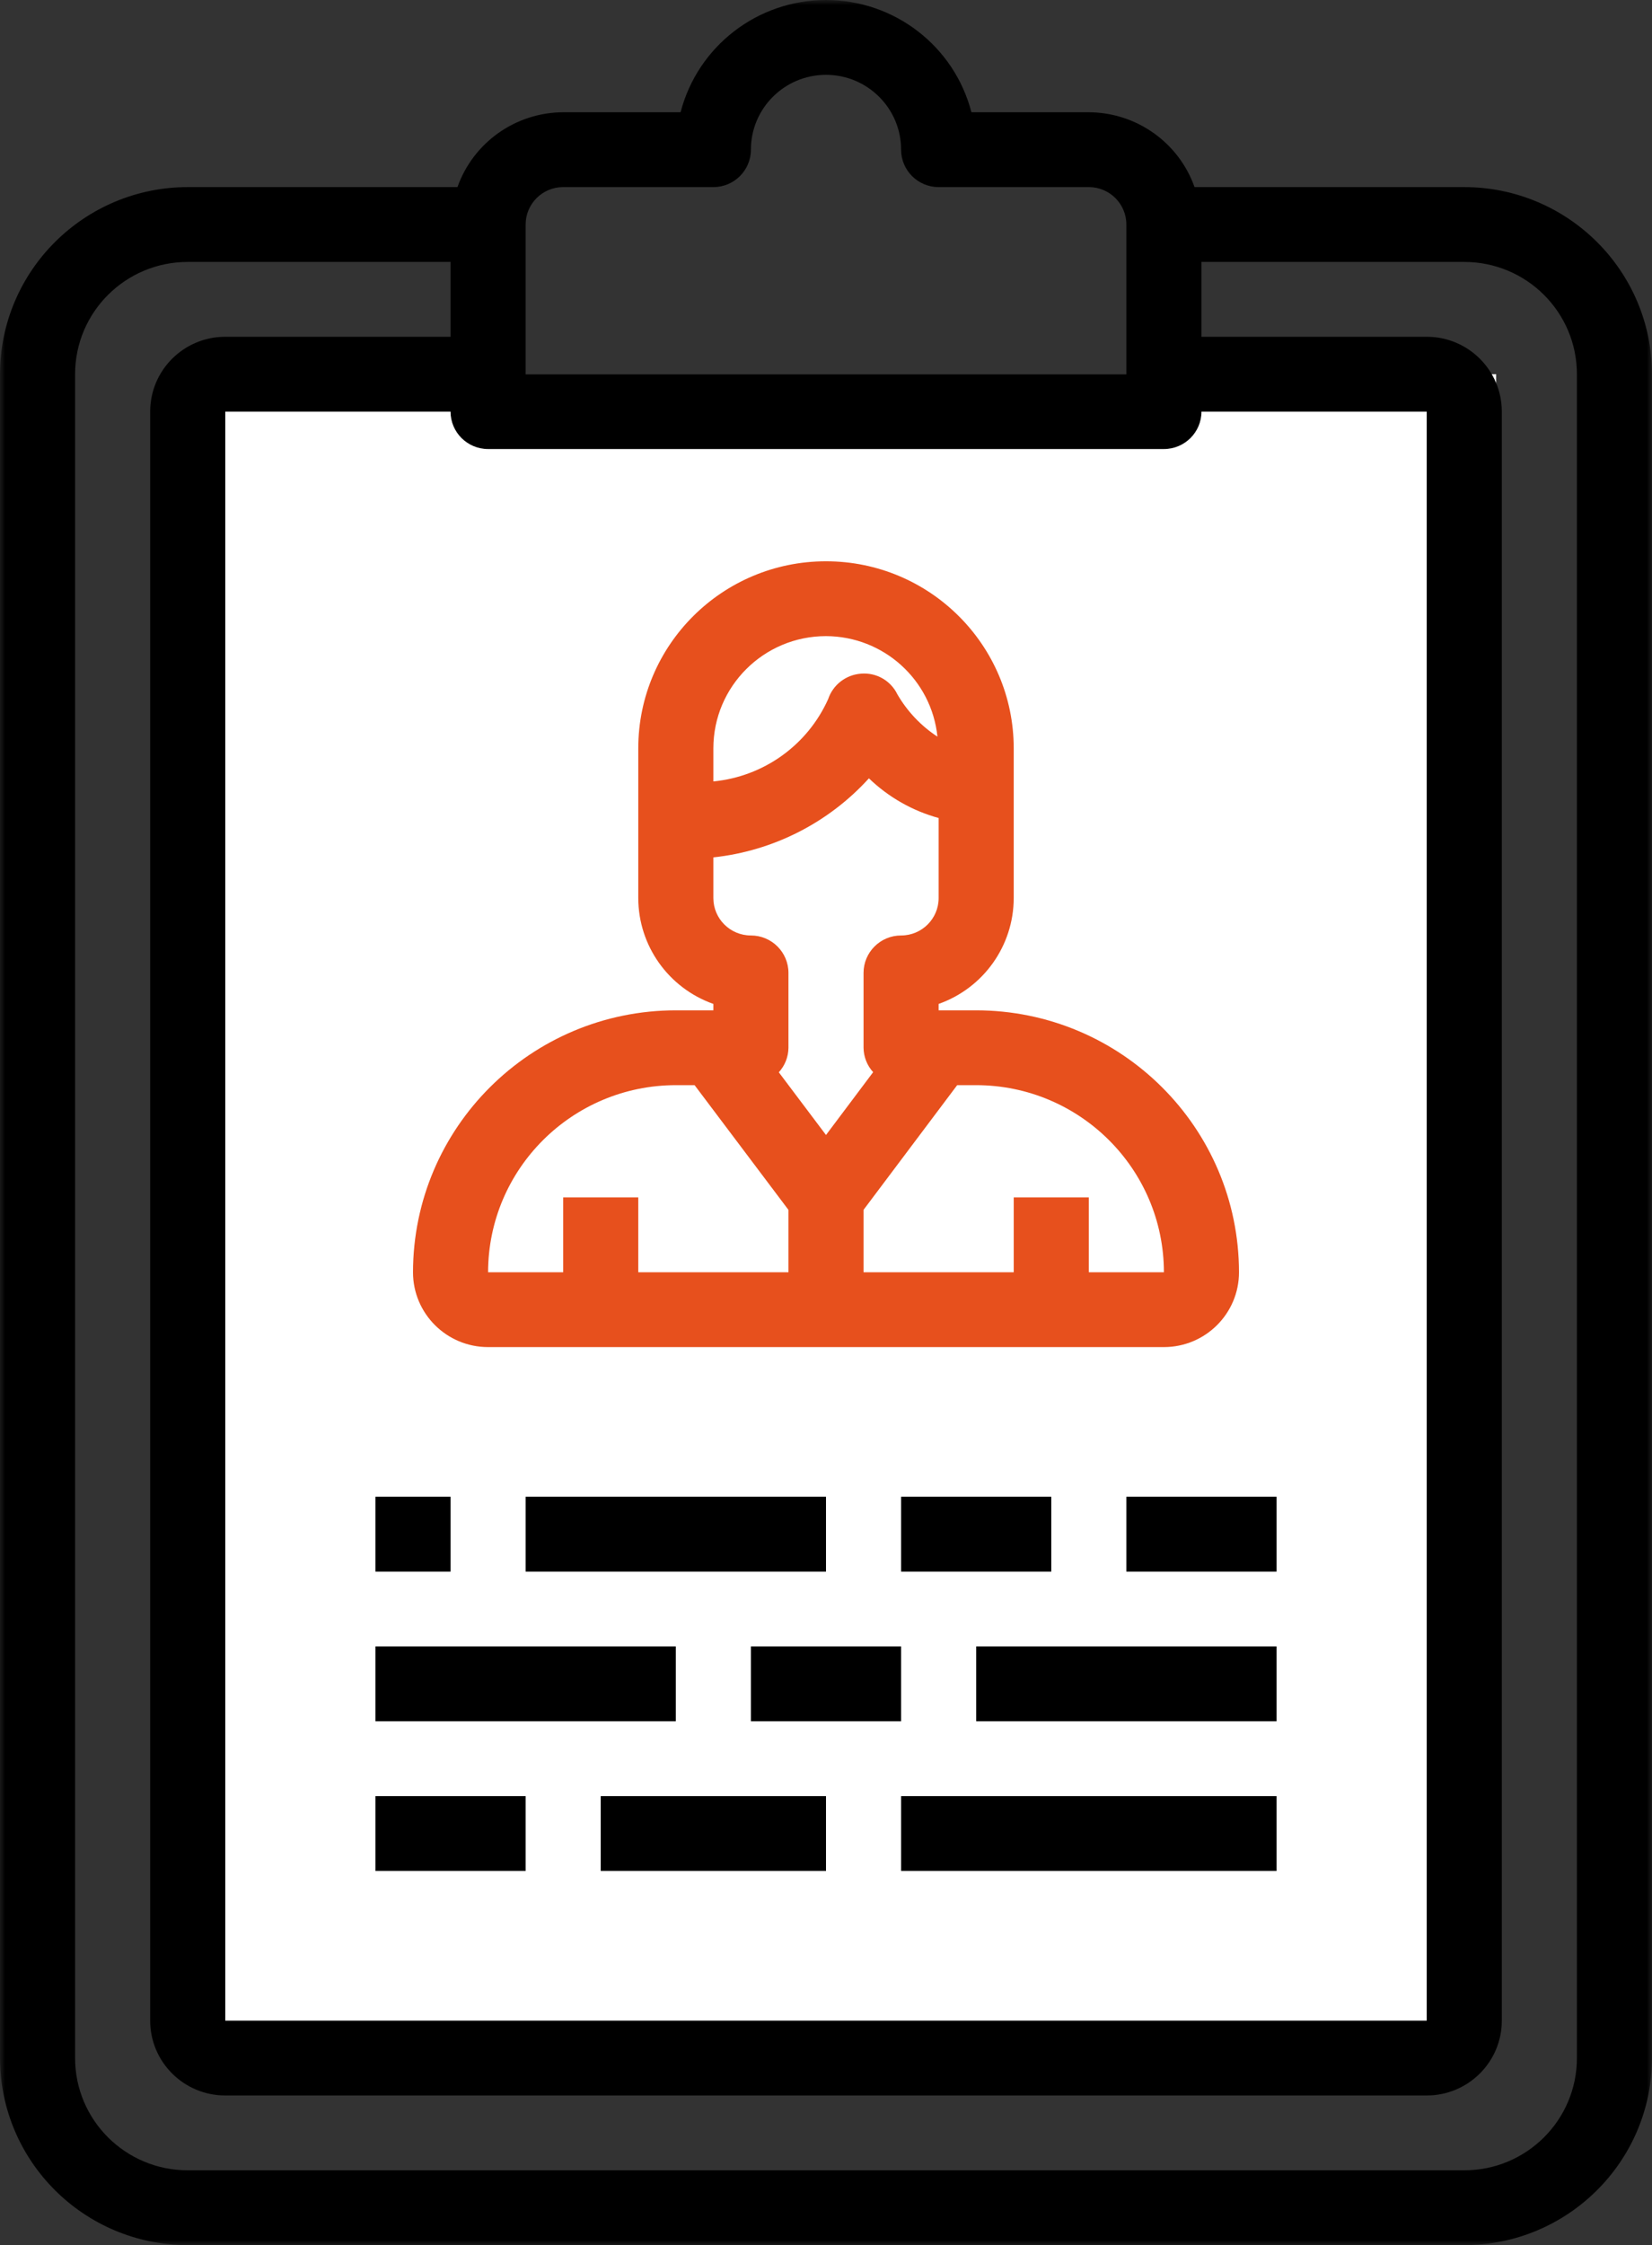
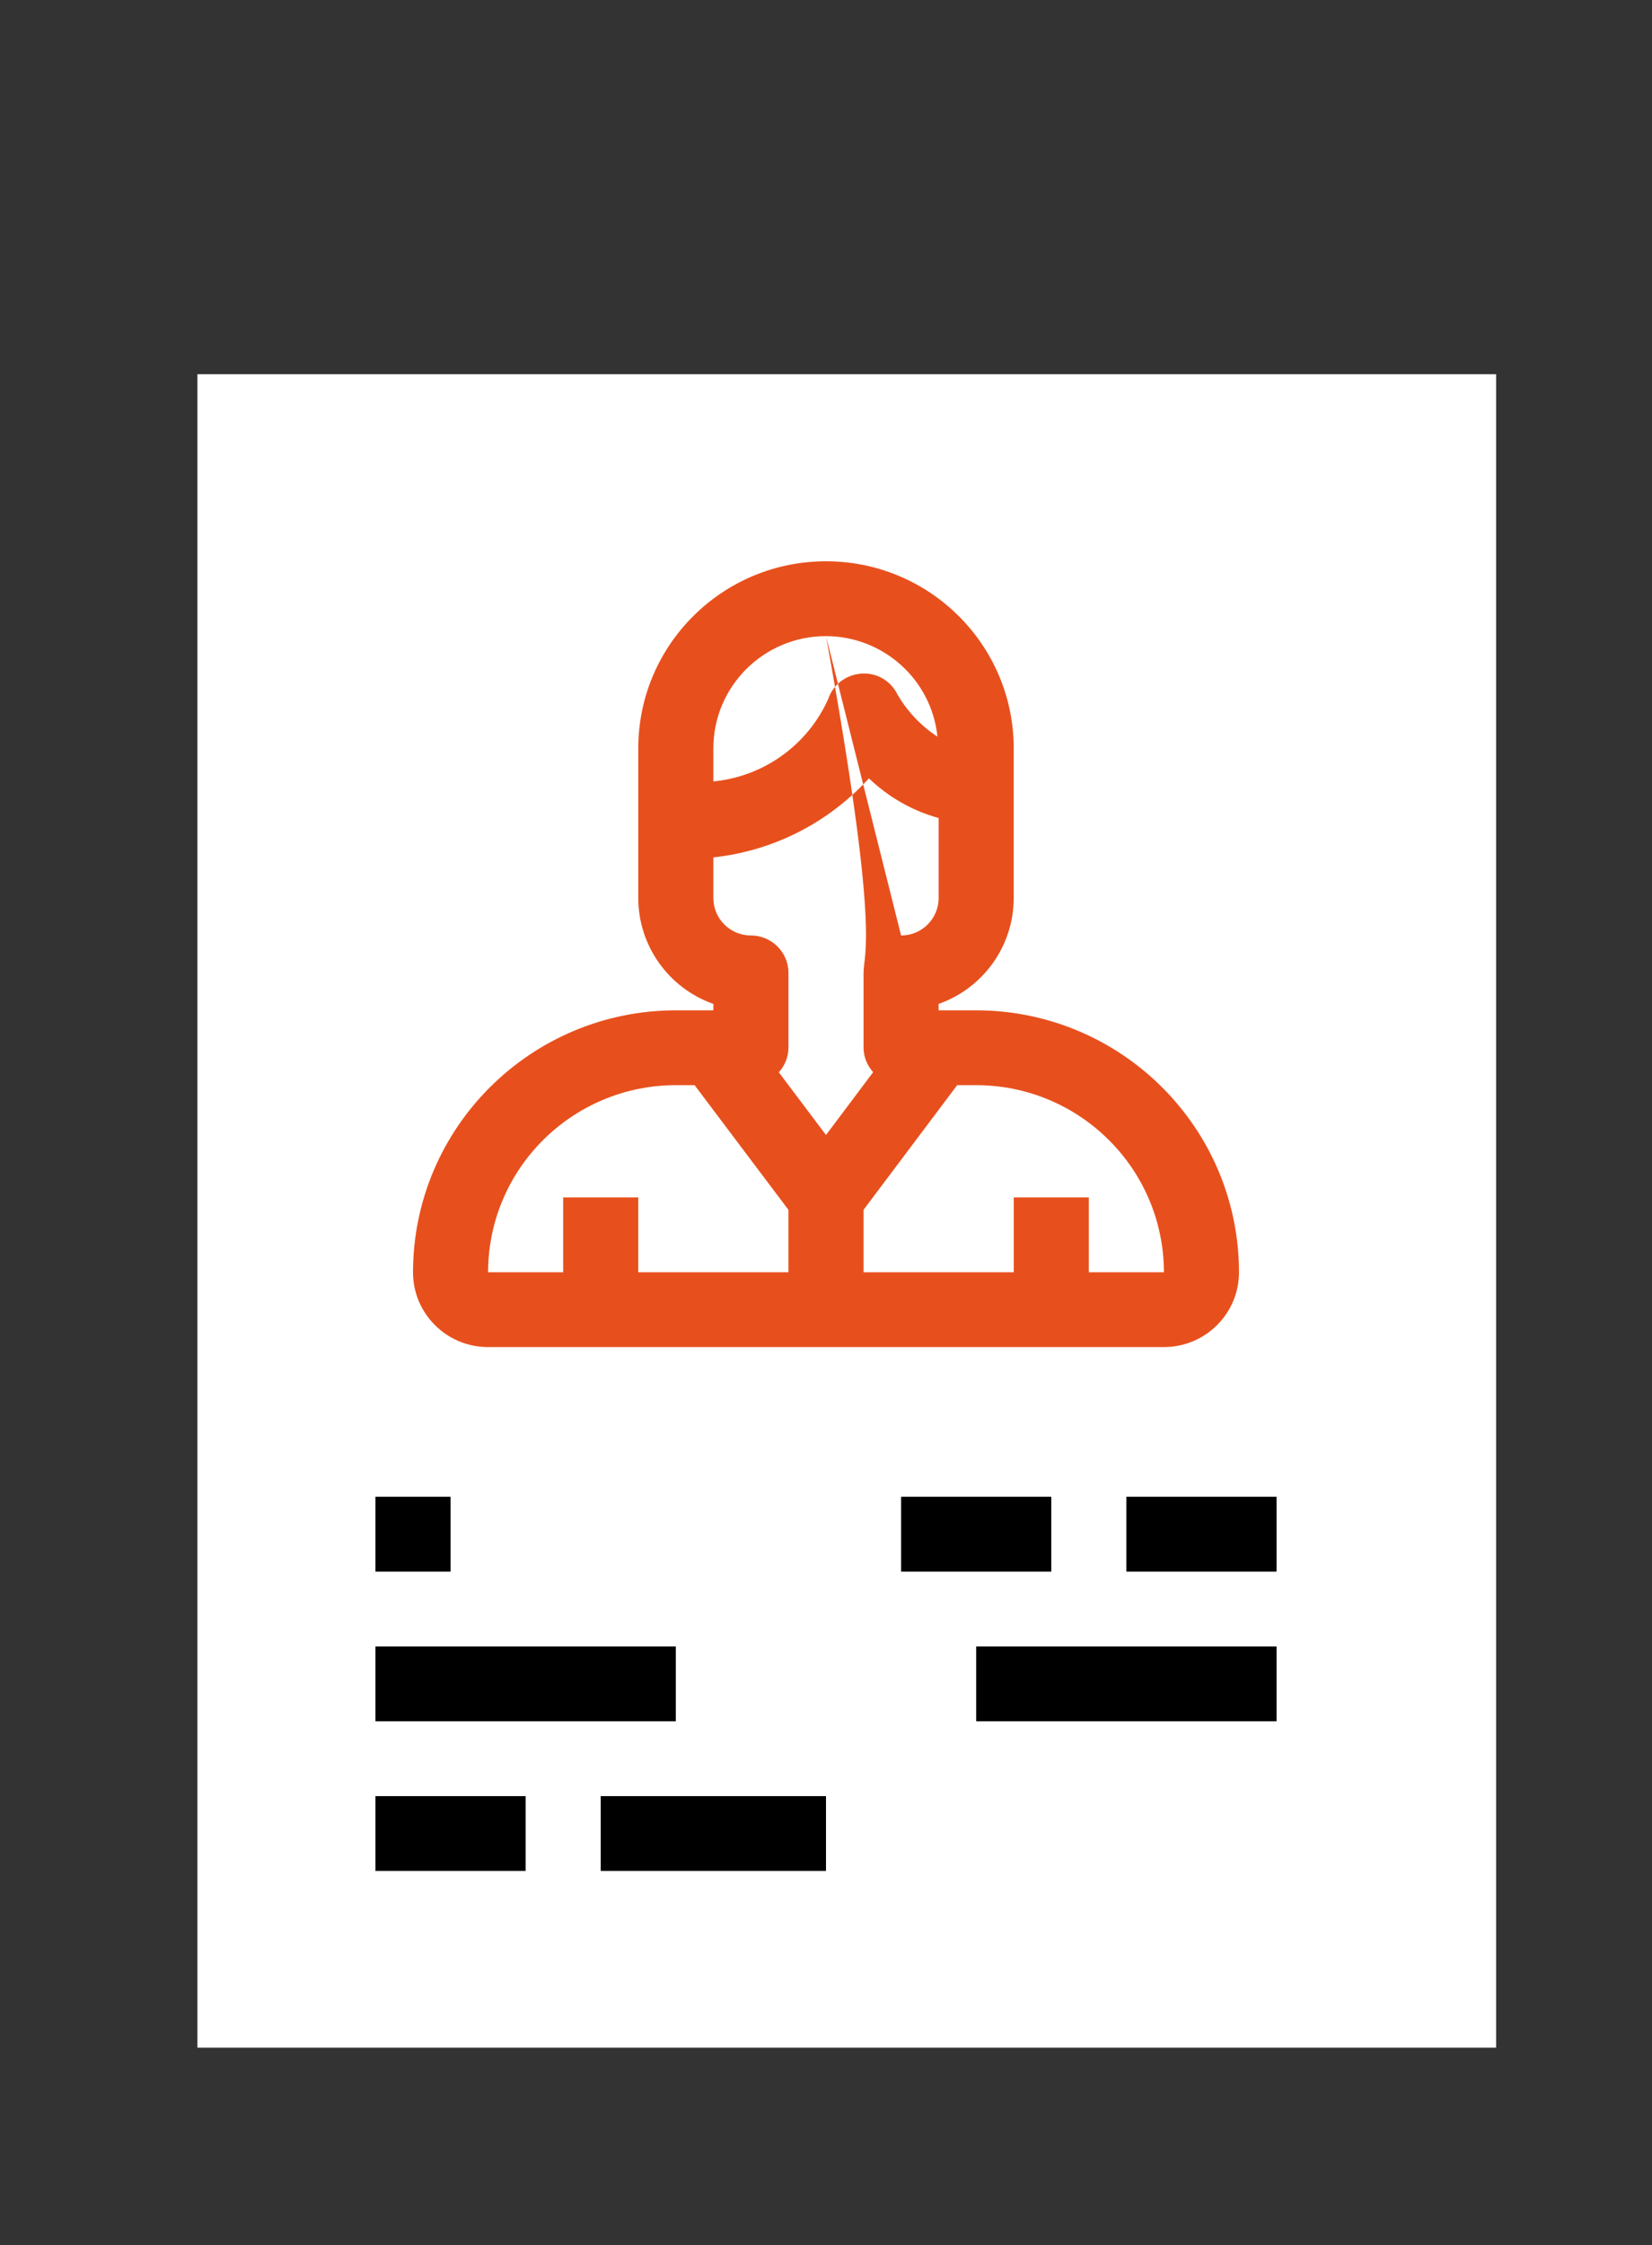
<svg xmlns="http://www.w3.org/2000/svg" xmlns:xlink="http://www.w3.org/1999/xlink" width="159px" height="216px" viewBox="0 0 159 216" version="1.1">
  <rect x="0" y="0" width="159" height="216" fill="#333333" stroke="none" />
  <title>illustration/cards/Asset - felveteli - cv</title>
  <desc>Created with Sketch.</desc>
  <defs>
-     <polygon id="path-1" points="0 0 159 0 159 216 0 216" />
    <polygon id="path-3" points="0 256 184 256 184 0 0 0" />
  </defs>
  <g id="Desktop" stroke="none" stroke-width="1" fill="none" fill-rule="evenodd">
    <g id="Career----(Desktop)-Felveteli" transform="translate(-385, -408)">
      <g id="illustration/cards/Asset---felveteli---cv" transform="translate(372, 392)">
        <g id="illustration-cv">
          <g id="Group-3" transform="translate(13, 16)">
            <rect id="Rectangle" fill="#FFFFFF" x="19" y="36" width="125" height="161" />
            <mask id="mask-2" fill="white">
              <use xlink:href="#path-1" />
            </mask>
            <g id="Clip-2" />
            <path d="M151.773,198 C151.773,203.964 146.919,208.8 140.932,208.8 L18.068,208.8 C12.081,208.8 7.227,203.964 7.227,198 L7.227,36 C7.227,30.036 12.081,25.2 18.068,25.2 L43.364,25.2 L43.364,32.4 L21.682,32.4 C17.69,32.4 14.454,35.624 14.454,39.6 L14.454,194.4 C14.454,198.376 17.69,201.6 21.682,201.6 L137.318,201.6 C141.309,201.6 144.545,198.376 144.545,194.4 L144.545,39.6 C144.545,35.624 141.309,32.4 137.318,32.4 L115.636,32.4 L115.636,25.2 L140.932,25.2 C146.919,25.2 151.773,30.036 151.773,36 L151.773,198 Z M50.591,21.6 C50.591,19.612 52.209,18 54.204,18 L68.659,18 C70.655,18 72.273,16.388 72.273,14.4 C72.273,10.424 75.509,7.2 79.5,7.2 C83.491,7.2 86.727,10.424 86.727,14.4 C86.727,16.388 88.345,18 90.341,18 L104.795,18 C106.791,18 108.409,19.612 108.409,21.6 L108.409,36 L50.591,36 L50.591,21.6 Z M115.636,39.6 L137.318,39.6 L137.318,194.4 L21.682,194.4 L21.682,39.6 L43.364,39.6 C43.364,41.588 44.982,43.2 46.977,43.2 L112.023,43.2 C114.018,43.2 115.636,41.588 115.636,39.6 L115.636,39.6 Z M140.932,18 L114.971,18 C113.445,13.7 109.372,10.819 104.795,10.8 L93.496,10.8 C91.848,4.442 86.092,0 79.5,0 C72.908,0 67.152,4.442 65.504,10.8 L54.204,10.8 C49.627,10.819 45.555,13.7 44.029,18 L18.068,18 C8.094,18.012 0.012,26.065 -9.03409091e-05,36 L-9.03409091e-05,198 C0.012,207.937 8.094,215.988 18.068,216 L140.932,216 C150.906,215.988 158.988,207.937 159,198 L159,36 C158.988,26.065 150.906,18.012 140.932,18 L140.932,18 Z" id="Fill-1" fill="#000000" mask="url(#mask-2)" />
          </g>
-           <path d="M92.5,77.2 C98.031,77.218 102.66,81.391 103.226,86.873 C101.637,85.831 100.315,84.433 99.365,82.792 C98.725,81.475 97.338,80.688 95.875,80.81 C94.418,80.916 93.168,81.883 92.706,83.263 C90.721,87.689 86.503,90.71 81.659,91.18 L81.659,88 C81.659,82.036 86.513,77.2 92.5,77.2 L92.5,77.2 Z M99.727,106 C97.732,106 96.114,107.612 96.114,109.6 L96.114,116.8 C96.123,117.67 96.452,118.507 97.038,119.15 L92.5,125.195 L87.958,119.162 C88.549,118.516 88.879,117.673 88.886,116.8 L88.886,109.6 C88.886,107.612 87.268,106 85.273,106 C83.277,106 81.659,104.388 81.659,102.4 L81.659,98.487 C87.416,97.867 92.745,95.159 96.631,90.881 C98.512,92.694 100.818,94.007 103.341,94.699 L103.341,102.4 C103.341,104.388 101.723,106 99.727,106 L99.727,106 Z M125.023,138.4 L117.795,138.4 L117.795,131.2 L110.568,131.2 L110.568,138.4 L96.114,138.4 L96.114,132.395 L105.126,120.4 L106.954,120.4 C116.929,120.412 125.01,128.465 125.023,138.4 L125.023,138.4 Z M78.045,120.4 L79.852,120.4 L88.886,132.399 L88.886,138.4 L74.432,138.4 L74.432,131.2 L67.204,131.2 L67.204,138.4 L59.977,138.4 C59.989,128.465 68.071,120.412 78.045,120.4 L78.045,120.4 Z M78.045,113.2 C64.083,113.218 52.768,124.49 52.75,138.4 C52.75,142.376 55.986,145.6 59.977,145.6 L125.023,145.6 C129.014,145.6 132.25,142.376 132.25,138.4 C132.232,124.49 120.917,113.218 106.954,113.2 L103.341,113.2 L103.341,112.585 C107.669,111.053 110.563,106.976 110.568,102.4 L110.568,88 C110.568,78.059 102.478,70 92.5,70 C82.522,70 74.432,78.059 74.432,88 L74.432,102.4 C74.437,106.976 77.331,111.053 81.659,112.585 L81.659,113.2 L78.045,113.2 Z" id="Fill-4" fill="#E7501D" />
+           <path d="M92.5,77.2 C98.031,77.218 102.66,81.391 103.226,86.873 C101.637,85.831 100.315,84.433 99.365,82.792 C98.725,81.475 97.338,80.688 95.875,80.81 C94.418,80.916 93.168,81.883 92.706,83.263 C90.721,87.689 86.503,90.71 81.659,91.18 L81.659,88 C81.659,82.036 86.513,77.2 92.5,77.2 L92.5,77.2 Z C97.732,106 96.114,107.612 96.114,109.6 L96.114,116.8 C96.123,117.67 96.452,118.507 97.038,119.15 L92.5,125.195 L87.958,119.162 C88.549,118.516 88.879,117.673 88.886,116.8 L88.886,109.6 C88.886,107.612 87.268,106 85.273,106 C83.277,106 81.659,104.388 81.659,102.4 L81.659,98.487 C87.416,97.867 92.745,95.159 96.631,90.881 C98.512,92.694 100.818,94.007 103.341,94.699 L103.341,102.4 C103.341,104.388 101.723,106 99.727,106 L99.727,106 Z M125.023,138.4 L117.795,138.4 L117.795,131.2 L110.568,131.2 L110.568,138.4 L96.114,138.4 L96.114,132.395 L105.126,120.4 L106.954,120.4 C116.929,120.412 125.01,128.465 125.023,138.4 L125.023,138.4 Z M78.045,120.4 L79.852,120.4 L88.886,132.399 L88.886,138.4 L74.432,138.4 L74.432,131.2 L67.204,131.2 L67.204,138.4 L59.977,138.4 C59.989,128.465 68.071,120.412 78.045,120.4 L78.045,120.4 Z M78.045,113.2 C64.083,113.218 52.768,124.49 52.75,138.4 C52.75,142.376 55.986,145.6 59.977,145.6 L125.023,145.6 C129.014,145.6 132.25,142.376 132.25,138.4 C132.232,124.49 120.917,113.218 106.954,113.2 L103.341,113.2 L103.341,112.585 C107.669,111.053 110.563,106.976 110.568,102.4 L110.568,88 C110.568,78.059 102.478,70 92.5,70 C82.522,70 74.432,78.059 74.432,88 L74.432,102.4 C74.437,106.976 77.331,111.053 81.659,112.585 L81.659,113.2 L78.045,113.2 Z" id="Fill-4" fill="#E7501D" />
          <mask id="mask-4" fill="white">
            <use xlink:href="#path-3" />
          </mask>
          <g id="Clip-7" />
          <polygon id="Fill-6" fill="#000000" mask="url(#mask-4)" points="49.136 167.2 56.364 167.2 56.364 160 49.136 160" />
-           <polygon id="Fill-8" fill="#000000" mask="url(#mask-4)" points="63.591 167.2 92.5 167.2 92.5 160 63.591 160" />
          <polygon id="Fill-9" fill="#000000" mask="url(#mask-4)" points="99.727 167.2 114.182 167.2 114.182 160 99.727 160" />
          <polygon id="Fill-10" fill="#000000" mask="url(#mask-4)" points="121.409 167.2 135.864 167.2 135.864 160 121.409 160" />
          <polygon id="Fill-11" fill="#000000" mask="url(#mask-4)" points="49.136 181.6 78.045 181.6 78.045 174.4 49.136 174.4" />
-           <polygon id="Fill-12" fill="#000000" mask="url(#mask-4)" points="85.273 181.6 99.727 181.6 99.727 174.4 85.273 174.4" />
          <polygon id="Fill-13" fill="#000000" mask="url(#mask-4)" points="106.955 181.6 135.864 181.6 135.864 174.4 106.955 174.4" />
          <polygon id="Fill-14" fill="#000000" mask="url(#mask-4)" points="49.136 196 63.591 196 63.591 188.8 49.136 188.8" />
          <polygon id="Fill-15" fill="#000000" mask="url(#mask-4)" points="70.818 196 92.5 196 92.5 188.8 70.818 188.8" />
-           <polygon id="Fill-16" fill="#000000" mask="url(#mask-4)" points="99.727 196 135.864 196 135.864 188.8 99.727 188.8" />
        </g>
      </g>
    </g>
  </g>
</svg>